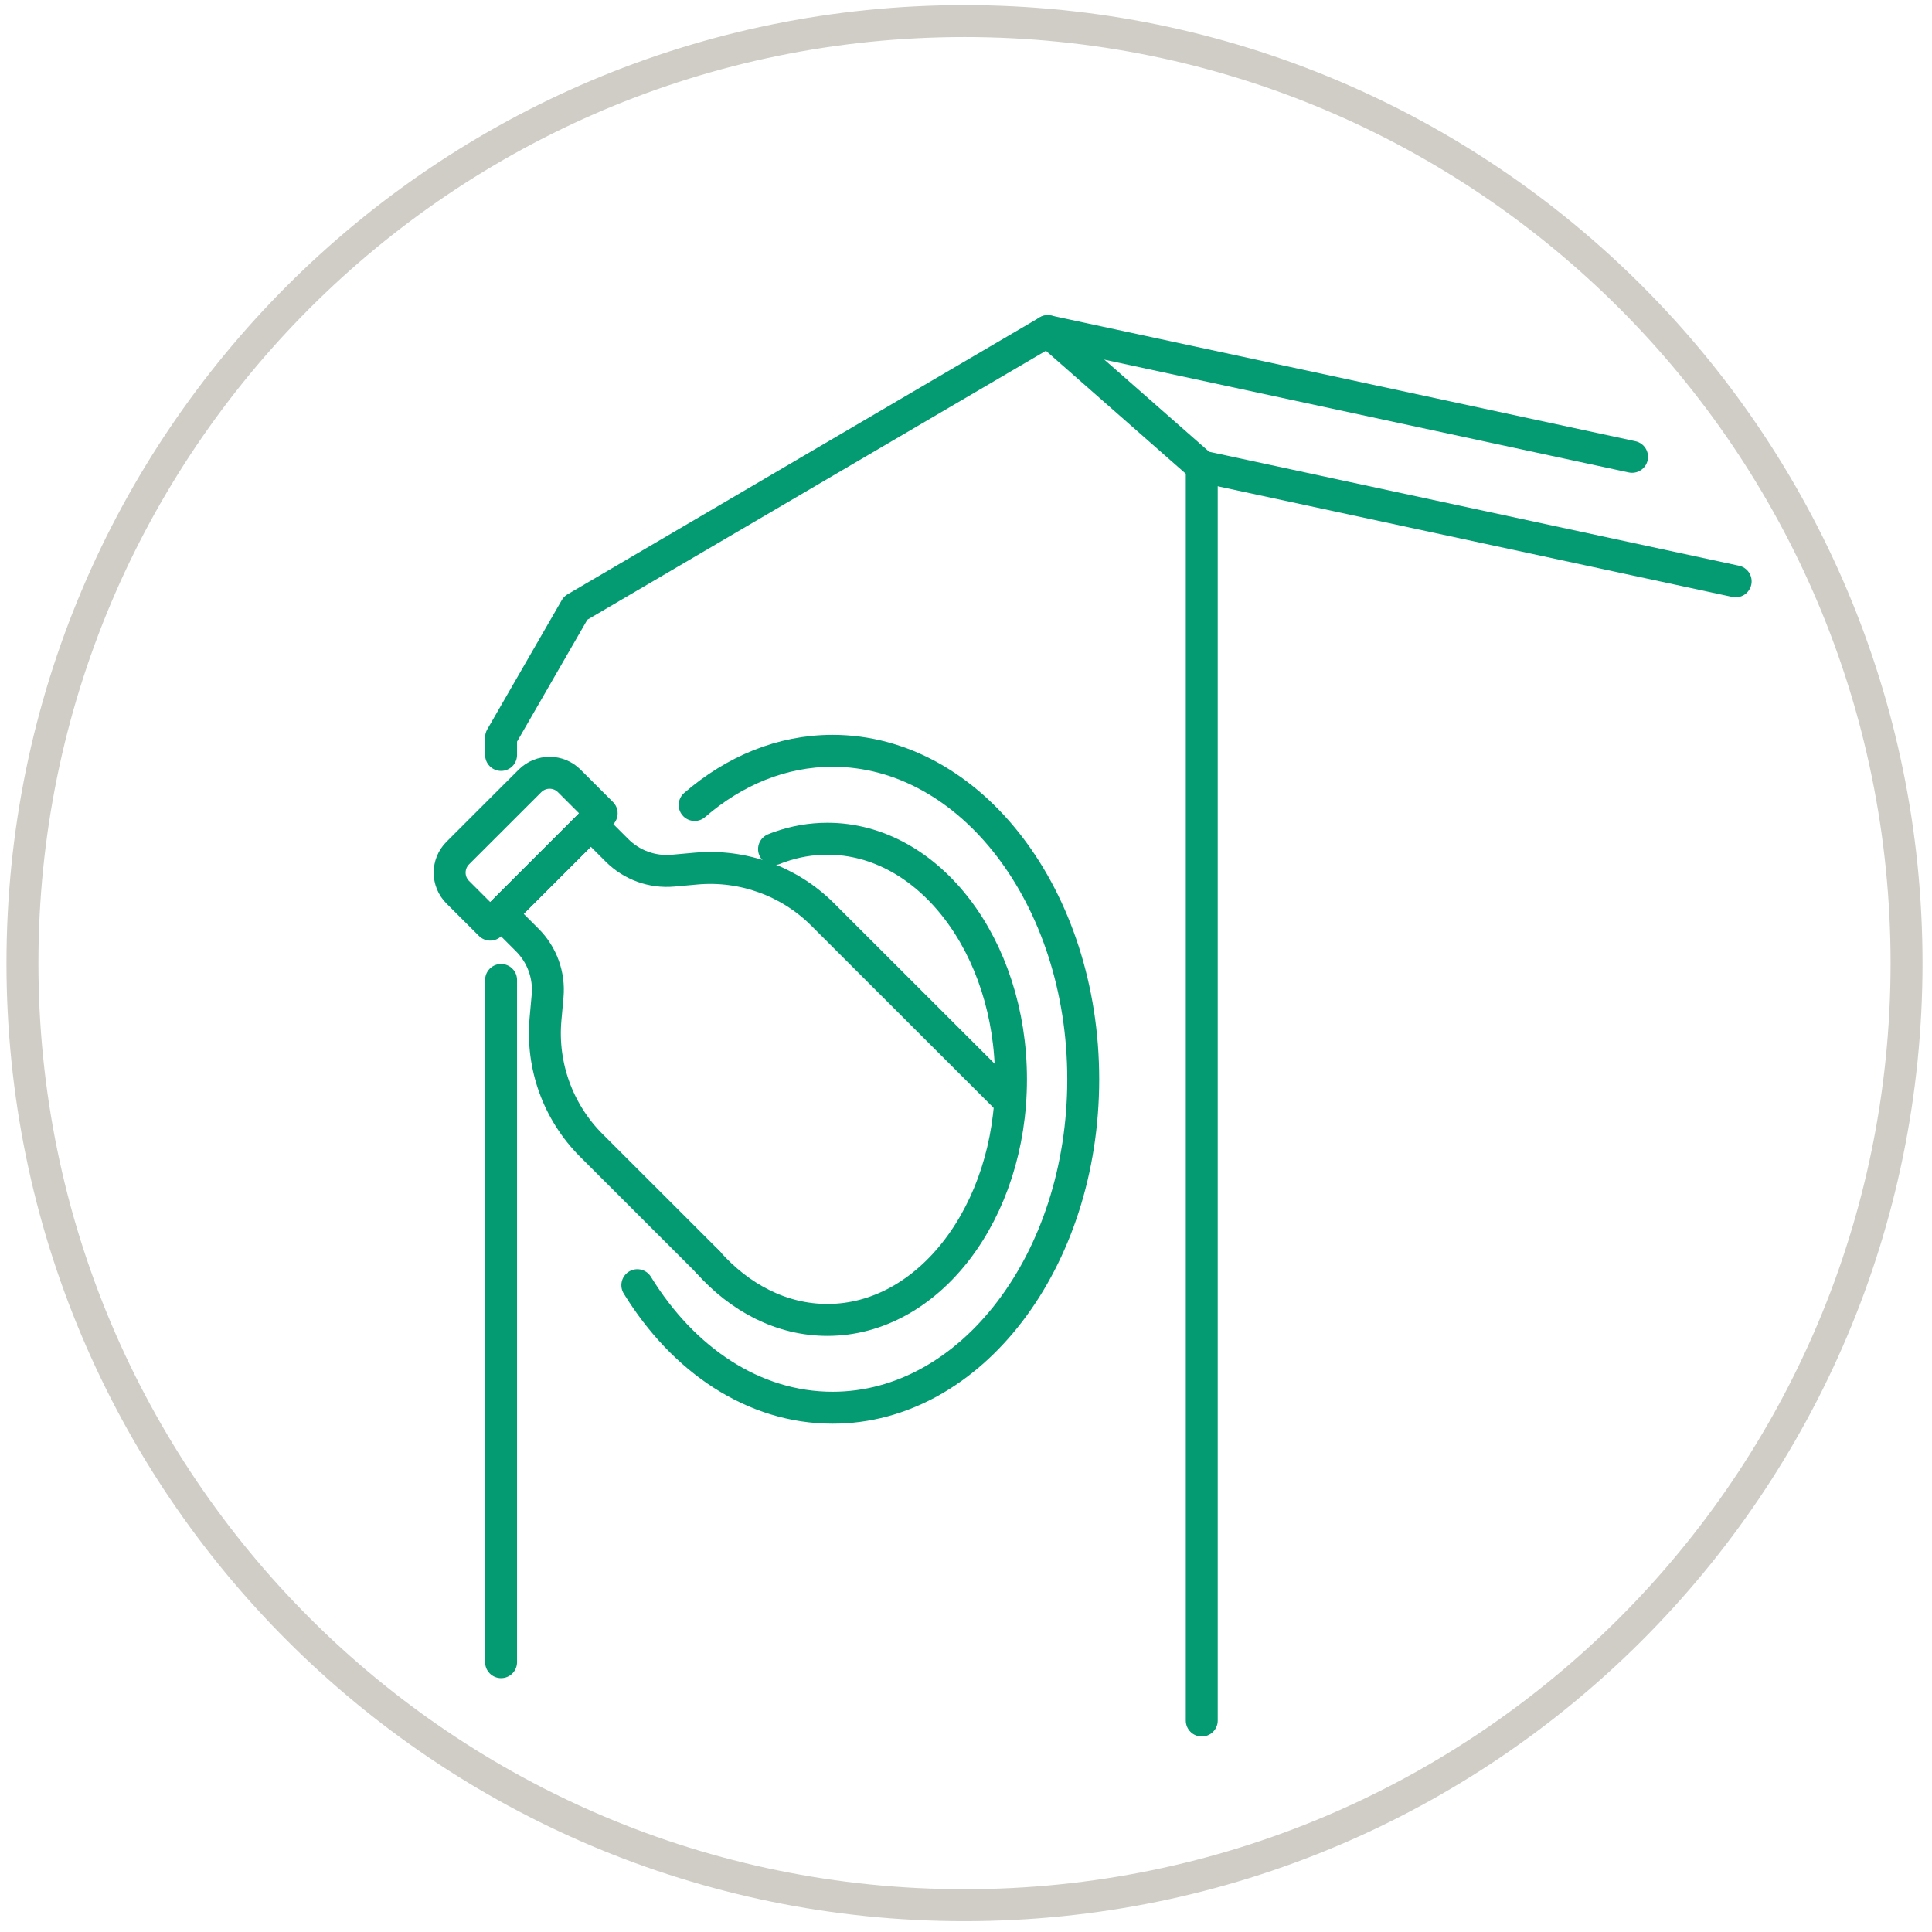
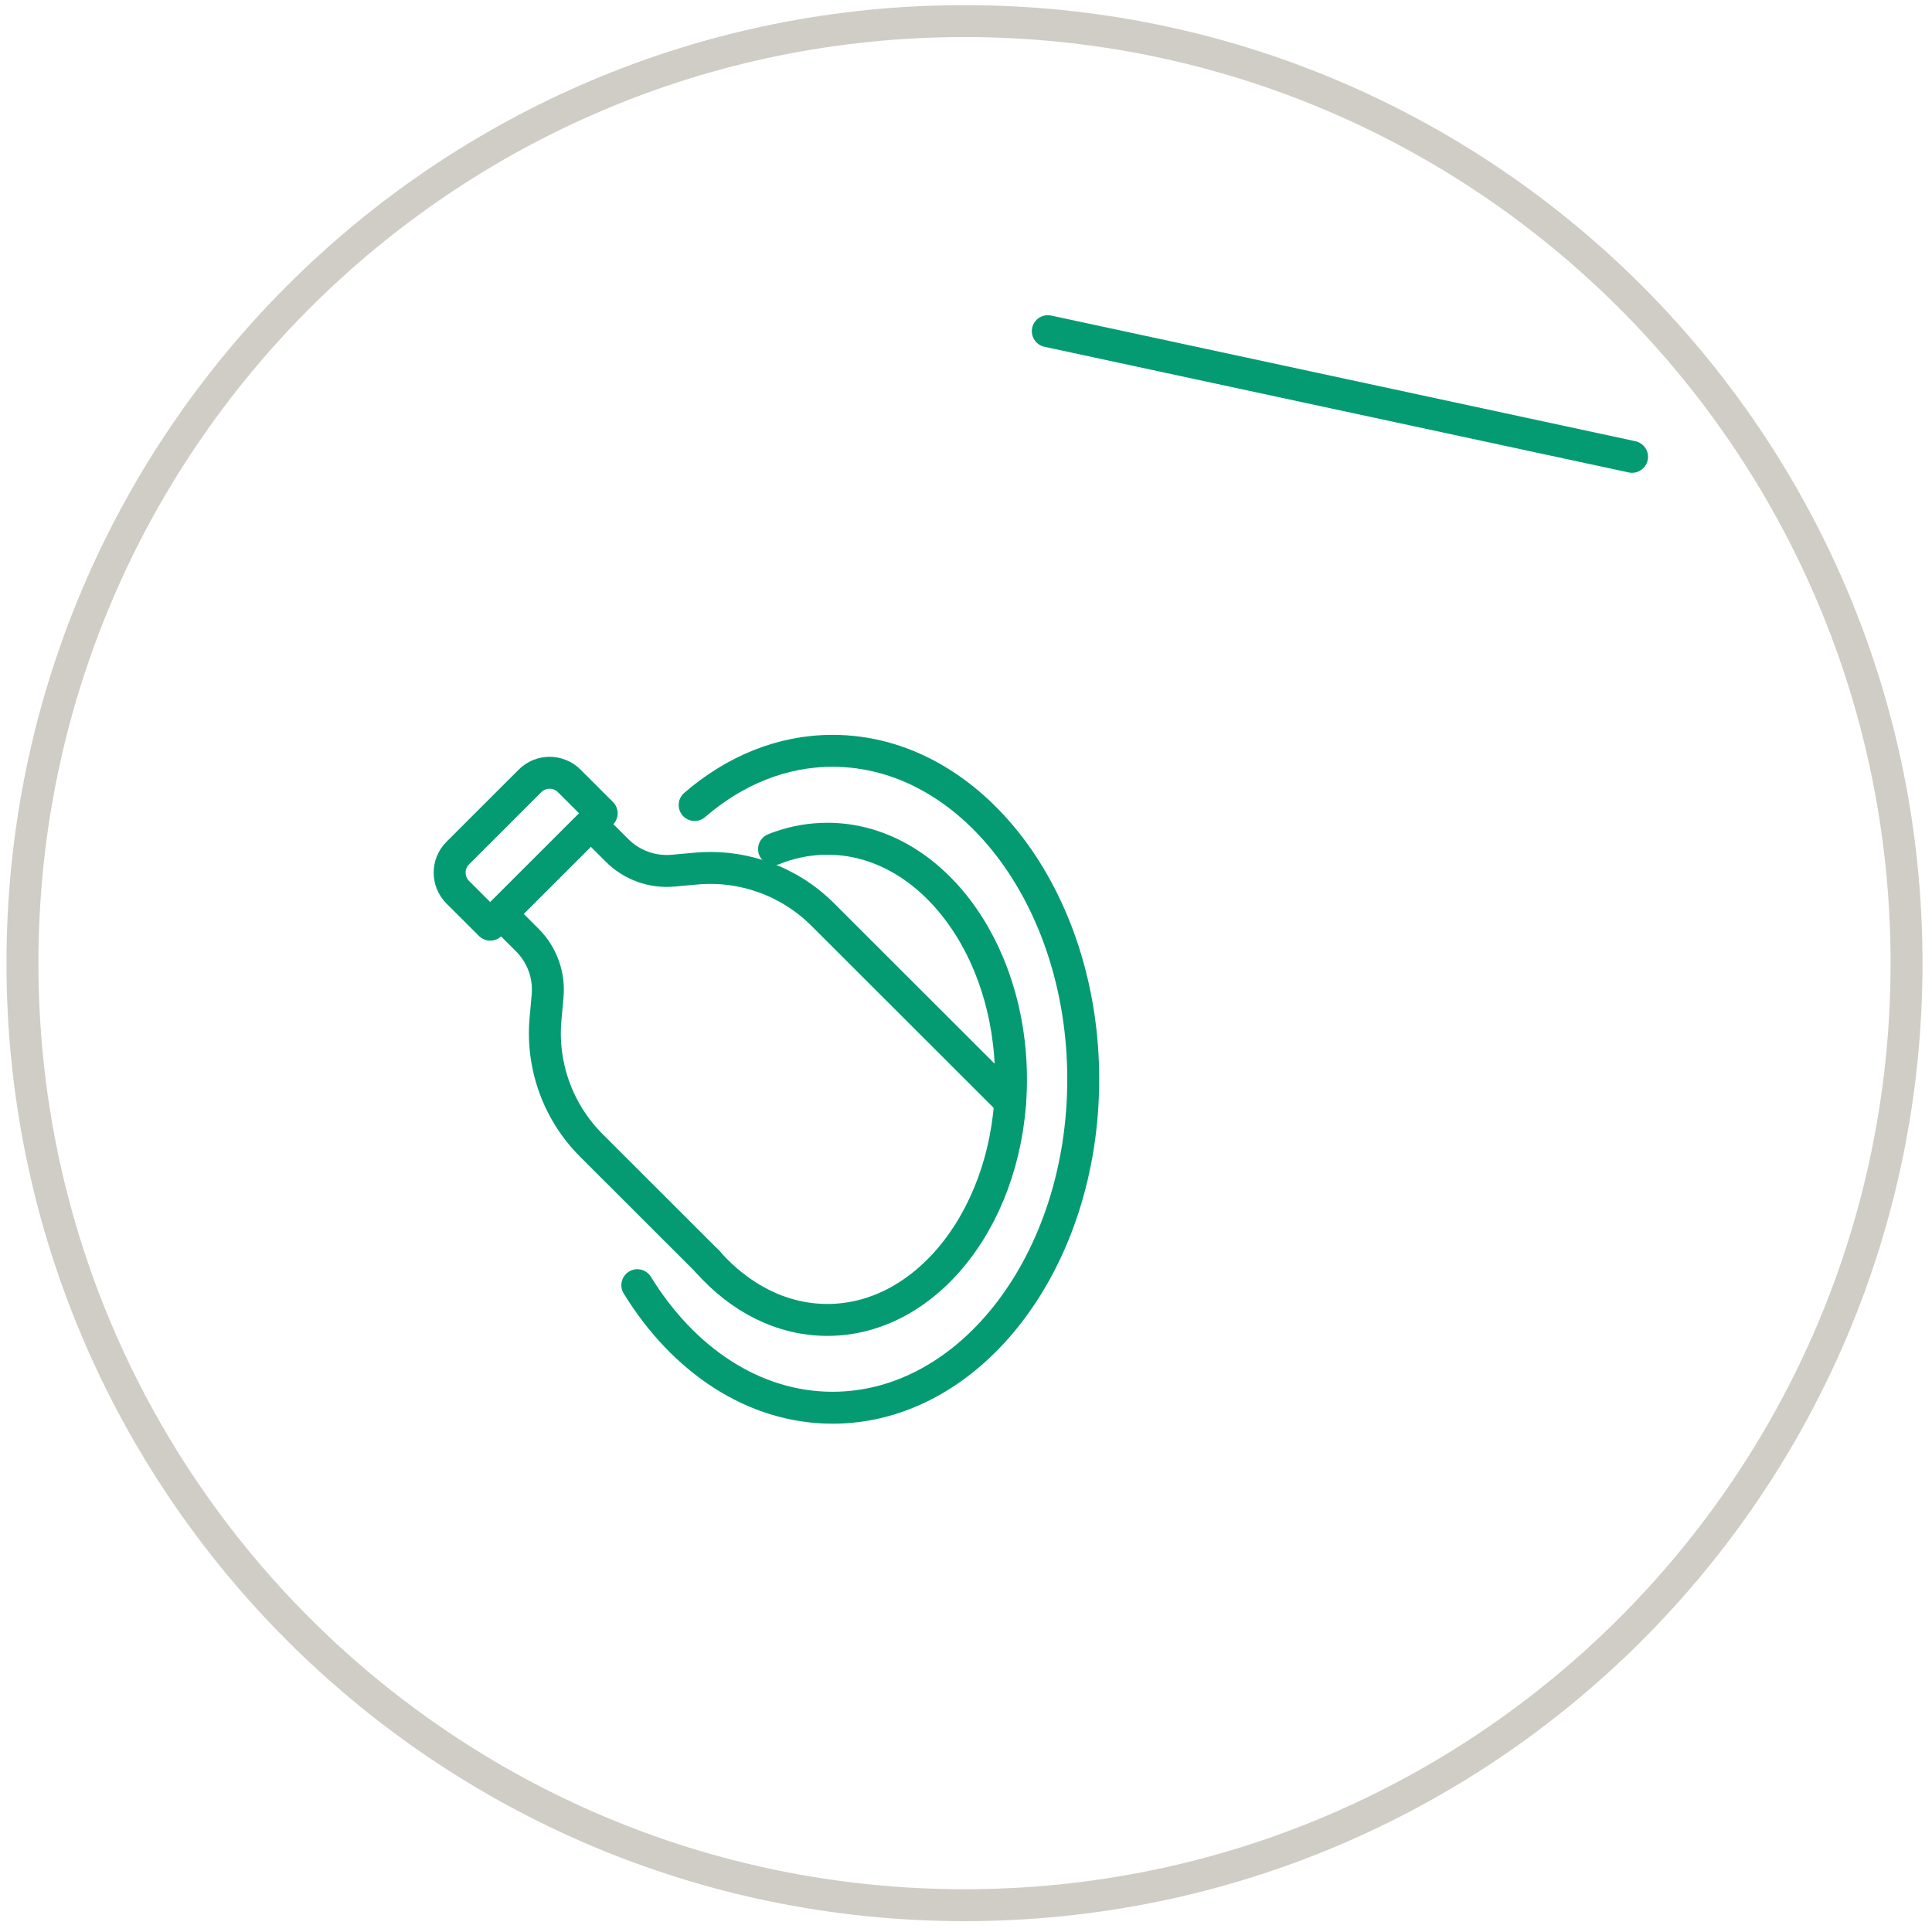
<svg xmlns="http://www.w3.org/2000/svg" width="121" height="121" viewBox="0 0 121 121" fill="none">
  <path d="M63.268 69.007L51.522 57.272C49.439 55.191 46.537 54.136 43.599 54.399L42.15 54.53C40.851 54.646 39.568 54.183 38.645 53.26L37.002 51.619L31.382 57.233L33.025 58.875C33.949 59.797 34.412 61.08 34.296 62.377L34.165 63.825C33.902 66.76 34.953 69.656 37.041 71.741L44.33 79.024" stroke="#049B73" stroke-width="2" stroke-linecap="round" stroke-linejoin="round" />
  <path d="M28.669 53.428L33.195 48.906C33.873 48.229 34.971 48.229 35.649 48.906L37.683 50.937L30.703 57.911L28.669 55.88C27.992 55.202 27.992 54.105 28.669 53.428Z" stroke="#049B73" stroke-width="2" stroke-linecap="round" stroke-linejoin="round" />
-   <path d="M75.265 107.757V29.218L65.622 20.741L36.051 38.084L31.382 46.181V47.282" stroke="#049B73" stroke-width="2" stroke-linecap="round" stroke-linejoin="round" />
-   <path d="M31.382 61.373V104.101" stroke="#049B73" stroke-width="2" stroke-linecap="round" stroke-linejoin="round" />
  <path d="M65.622 20.741L102.215 28.611" stroke="#049B73" stroke-width="2" stroke-linecap="round" stroke-linejoin="round" />
-   <path d="M75.265 29.217L108.704 36.408" stroke="#049B73" stroke-width="2" stroke-linecap="round" stroke-linejoin="round" />
  <path d="M44.326 79.028C46.34 81.295 48.956 82.666 51.82 82.666C58.17 82.666 63.318 75.92 63.318 67.598C63.318 59.276 58.17 52.53 51.82 52.53C50.788 52.53 49.783 52.708 48.832 53.044C48.713 53.086 48.593 53.129 48.477 53.179" stroke="#049B73" stroke-width="2" stroke-linecap="round" stroke-linejoin="round" />
  <path d="M39.915 80.49C42.793 85.17 47.201 88.165 52.145 88.165C60.815 88.165 67.842 78.957 67.842 67.594C67.842 56.231 60.815 47.023 52.145 47.023C48.95 47.023 45.983 48.275 43.505 50.417" stroke="#049B73" stroke-width="2" stroke-linecap="round" stroke-linejoin="round" />
  <path d="M119.406 60.321C119.406 92.906 92.991 119.321 60.406 119.321C27.821 119.321 1.406 92.906 1.406 60.321C1.406 27.736 27.821 1.321 60.406 1.321C92.991 1.321 119.406 27.736 119.406 60.321Z" stroke="#D0CDC6" stroke-width="2" stroke-linecap="round" stroke-linejoin="round" />
</svg>